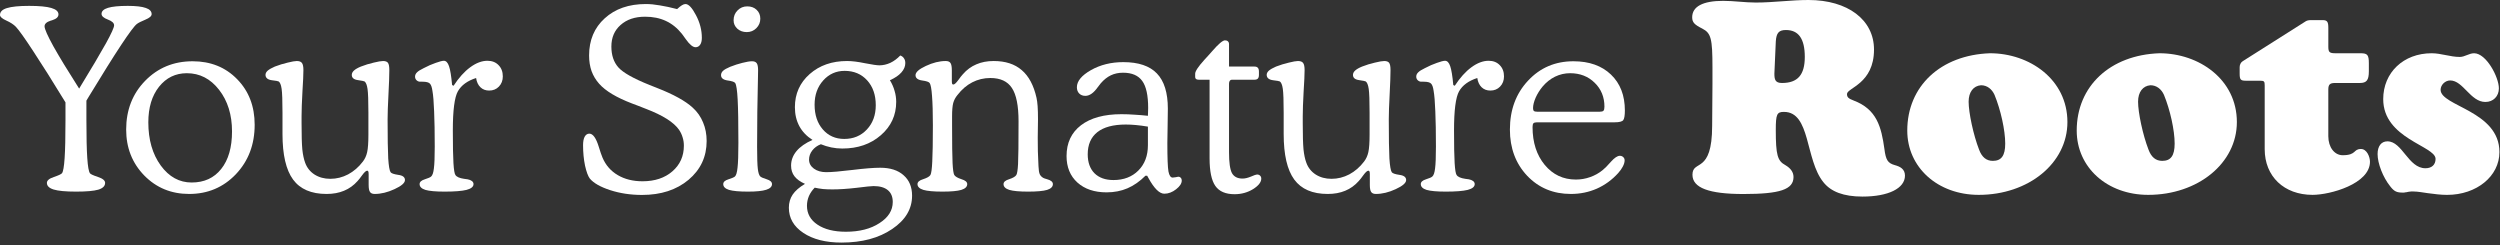
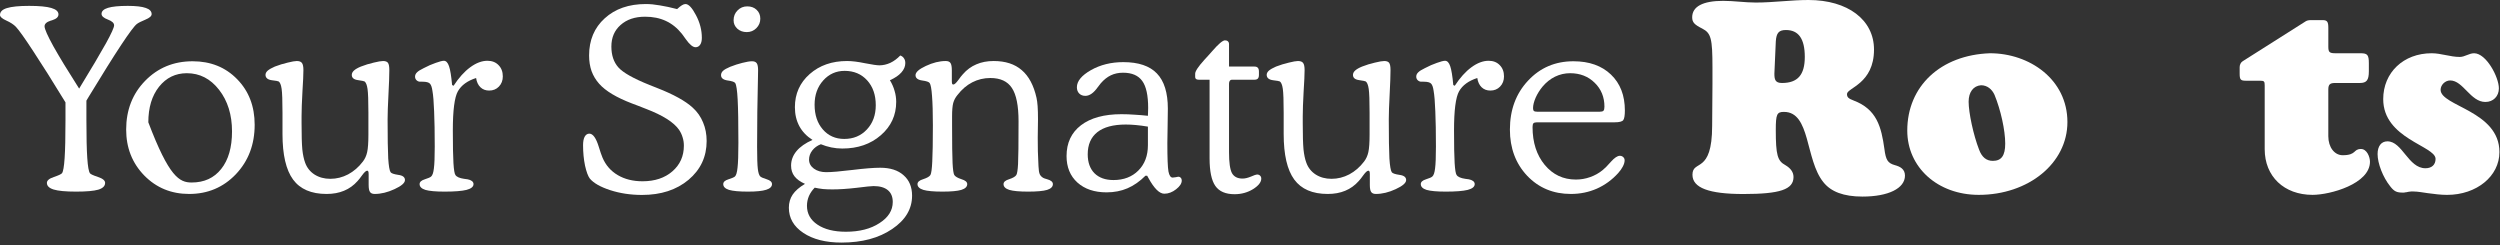
<svg xmlns="http://www.w3.org/2000/svg" width="918" height="90" viewBox="0 0 918 90" fill="none">
  <rect x="0" y="0" width="918" height="90" fill="#333333" stroke="none" />
  <path d="M564.517 41.028H587.386C588.08 41.028 588.547 40.908 588.788 40.667C589.029 40.396 589.149 39.898 589.149 39.175C589.149 35.65 587.959 32.727 585.579 30.407C583.198 28.057 580.185 26.882 576.539 26.882C574.611 26.882 572.773 27.303 571.025 28.147C569.307 28.991 567.786 30.196 566.46 31.763C565.405 33.029 564.547 34.399 563.884 35.876C563.251 37.352 562.935 38.633 562.935 39.718C562.935 40.2 563.04 40.546 563.251 40.757C563.492 40.938 563.914 41.028 564.517 41.028ZM592.855 44.915H564.336C563.733 44.915 563.311 45.036 563.07 45.277C562.859 45.518 562.754 45.985 562.754 46.678C562.754 52.313 564.245 56.938 567.228 60.554C570.211 64.139 574.023 65.932 578.663 65.932C580.471 65.932 582.219 65.631 583.906 65.028C585.624 64.426 587.176 63.552 588.562 62.407C589.285 61.834 590.279 60.825 591.545 59.379C592.84 57.932 593.925 57.209 594.799 57.209C595.311 57.209 595.733 57.375 596.064 57.706C596.396 58.008 596.562 58.399 596.562 58.881C596.562 59.544 596.351 60.282 595.929 61.096C595.537 61.88 594.965 62.693 594.211 63.537C591.951 66.038 589.33 67.951 586.347 69.277C583.394 70.573 580.215 71.22 576.81 71.22C570.362 71.22 565.014 68.991 560.765 64.531C556.547 60.041 554.438 54.392 554.438 47.582C554.438 40.35 556.652 34.369 561.082 29.639C565.511 24.878 571.07 22.497 577.759 22.497C583.545 22.497 588.14 24.125 591.545 27.379C594.949 30.633 596.652 35.032 596.652 40.576C596.652 42.384 596.456 43.559 596.064 44.102C595.673 44.644 594.603 44.915 592.855 44.915Z" fill="white" />
  <path d="M534.19 31.492C536.118 28.539 538.152 26.279 540.291 24.712C542.461 23.115 544.57 22.317 546.619 22.317C548.306 22.317 549.662 22.844 550.687 23.899C551.741 24.953 552.269 26.339 552.269 28.057C552.269 29.563 551.787 30.814 550.822 31.808C549.888 32.772 548.698 33.254 547.252 33.254C545.956 33.254 544.887 32.848 544.043 32.034C543.199 31.221 542.672 30.091 542.461 28.644C539.267 29.669 537.037 31.296 535.772 33.526C534.536 35.725 533.919 40.516 533.919 47.898C533.919 53.443 533.994 57.45 534.145 59.921C534.295 62.362 534.536 63.808 534.868 64.26C535.32 64.953 536.374 65.42 538.032 65.661C538.574 65.721 539.011 65.782 539.342 65.842C540.005 65.962 540.532 66.173 540.924 66.475C541.316 66.776 541.512 67.153 541.512 67.605C541.512 68.569 540.653 69.277 538.936 69.729C537.218 70.151 534.536 70.362 530.89 70.362C527.636 70.362 525.286 70.151 523.84 69.729C522.423 69.277 521.715 68.569 521.715 67.605C521.715 66.821 522.348 66.234 523.614 65.842C524.879 65.45 525.663 65.104 525.964 64.802C526.446 64.38 526.777 63.401 526.958 61.864C527.169 60.328 527.275 57.646 527.275 53.819C527.275 48.637 527.199 44.343 527.049 40.938C526.928 37.503 526.717 34.957 526.416 33.3C526.235 32.034 525.934 31.175 525.512 30.723C525.09 30.241 524.171 30 522.755 30H521.896C521.414 30 520.977 29.819 520.585 29.458C520.224 29.096 520.043 28.659 520.043 28.147C520.043 27.575 520.269 27.062 520.721 26.61C521.173 26.128 522.002 25.601 523.207 25.029C524.744 24.215 526.22 23.567 527.636 23.085C529.052 22.573 530.047 22.317 530.619 22.317C531.433 22.317 532.065 22.98 532.517 24.305C532.969 25.601 533.346 27.906 533.647 31.221L534.19 31.492Z" fill="white" />
  <path d="M503.002 67.876V63.989C503.002 63.476 502.957 63.13 502.867 62.949C502.776 62.768 502.641 62.678 502.46 62.678C502.038 62.678 501.421 63.235 500.607 64.35C499.944 65.284 499.387 65.992 498.935 66.475C497.518 68.072 495.861 69.262 493.963 70.045C492.095 70.829 489.955 71.22 487.545 71.22C481.94 71.22 477.842 69.457 475.251 65.932C472.66 62.407 471.364 56.817 471.364 49.164V41.39C471.364 36.991 471.259 34.068 471.048 32.622C470.837 31.175 470.475 30.271 469.963 29.91C469.782 29.789 468.939 29.639 467.432 29.458C465.925 29.247 465.157 28.599 465.127 27.514C465.127 26.942 465.398 26.415 465.94 25.932C466.513 25.45 467.387 24.953 468.562 24.441C470.129 23.838 471.696 23.356 473.262 22.994C474.829 22.603 475.944 22.407 476.607 22.407C477.541 22.407 478.174 22.648 478.505 23.13C478.867 23.582 479.048 24.456 479.048 25.752C479.048 27.318 478.927 29.985 478.686 33.752C478.475 37.518 478.37 40.501 478.37 42.701V45.277C478.37 49.646 478.46 52.825 478.641 54.814C478.852 56.802 479.198 58.444 479.681 59.74C480.343 61.578 481.488 63.024 483.116 64.079C484.773 65.134 486.716 65.661 488.946 65.661C491.206 65.661 493.375 65.119 495.454 64.034C497.534 62.919 499.341 61.352 500.878 59.333C501.631 58.369 502.159 57.209 502.46 55.853C502.761 54.497 502.912 52.358 502.912 49.435V44.102V41.39C502.912 37.021 502.807 34.113 502.596 32.667C502.385 31.221 502.023 30.302 501.511 29.91C501.33 29.789 500.502 29.623 499.025 29.413C497.549 29.202 496.81 28.569 496.81 27.514C496.81 26.942 497.066 26.415 497.579 25.932C498.121 25.42 498.98 24.923 500.155 24.441C501.692 23.838 503.259 23.356 504.855 22.994C506.452 22.603 507.597 22.407 508.291 22.407C509.164 22.407 509.767 22.633 510.098 23.085C510.43 23.537 510.596 24.426 510.596 25.752C510.596 27.68 510.49 30.648 510.279 34.656C510.068 38.663 509.963 41.706 509.963 43.785C509.963 50.565 510.038 55.356 510.189 58.158C510.37 60.93 510.656 62.618 511.048 63.22C511.319 63.642 512.268 63.974 513.895 64.215C515.522 64.426 516.336 65.058 516.336 66.113C516.336 67.168 515.055 68.282 512.494 69.458C509.963 70.633 507.537 71.22 505.217 71.22C504.404 71.22 503.831 70.979 503.5 70.497C503.168 70.045 503.002 69.171 503.002 67.876Z" fill="white" />
  <path d="M444.155 29.277H440.268C439.816 29.277 439.47 29.202 439.229 29.051C438.988 28.87 438.867 28.629 438.867 28.328V27.062C438.867 26.159 439.997 24.456 442.257 21.955C442.92 21.262 443.417 20.72 443.749 20.328C444.11 19.936 444.592 19.394 445.195 18.701C447.455 16.11 448.991 14.814 449.805 14.814C450.287 14.814 450.649 14.934 450.89 15.175C451.161 15.417 451.296 15.763 451.296 16.215V24.441H460.607C461.21 24.441 461.632 24.592 461.873 24.893C462.144 25.164 462.279 25.631 462.279 26.294V27.515C462.279 28.117 462.144 28.569 461.873 28.87C461.601 29.142 461.18 29.277 460.607 29.277H452.291C451.99 29.277 451.748 29.413 451.568 29.684C451.387 29.925 451.296 30.287 451.296 30.769V55.853C451.296 59.65 451.658 62.226 452.381 63.582C453.135 64.908 454.43 65.571 456.268 65.571C457.142 65.571 458.166 65.33 459.342 64.848C460.517 64.335 461.255 64.079 461.556 64.079C462.038 64.079 462.415 64.215 462.686 64.486C462.988 64.757 463.138 65.119 463.138 65.571C463.138 66.897 462.129 68.192 460.11 69.458C458.091 70.693 455.831 71.311 453.33 71.311C450.046 71.311 447.696 70.301 446.28 68.283C444.863 66.264 444.155 62.859 444.155 58.068V29.277Z" fill="white" />
  <path d="M421.512 42.52C421.542 42.158 421.557 41.782 421.557 41.39C421.588 40.998 421.603 40.411 421.603 39.627C421.603 35.017 420.879 31.718 419.433 29.729C417.987 27.71 415.637 26.701 412.382 26.701C410.725 26.701 409.234 27.017 407.908 27.65C406.582 28.283 405.347 29.262 404.202 30.588C403.961 30.889 403.599 31.356 403.117 31.989C401.61 34.128 400.089 35.198 398.552 35.198C397.618 35.198 396.865 34.912 396.292 34.339C395.72 33.767 395.433 32.998 395.433 32.034C395.433 29.804 397.151 27.71 400.586 25.752C404.051 23.793 408.013 22.814 412.473 22.814C418.047 22.814 422.16 24.2 424.812 26.972C427.493 29.744 428.834 34.053 428.834 39.898C428.834 41.586 428.804 43.831 428.744 46.633C428.684 49.435 428.653 51.394 428.653 52.509C428.653 57.992 428.789 61.488 429.06 62.994C429.362 64.471 429.874 65.209 430.597 65.209C430.898 65.209 431.275 65.164 431.727 65.073C432.209 64.953 432.51 64.893 432.631 64.893C433.053 64.893 433.369 65.028 433.58 65.299C433.821 65.54 433.942 65.872 433.942 66.294C433.942 67.348 433.249 68.418 431.862 69.503C430.476 70.588 429.03 71.13 427.524 71.13C425.746 71.13 423.802 69.201 421.693 65.345C421.512 65.013 421.362 64.742 421.241 64.531H420.608C418.529 66.61 416.33 68.147 414.009 69.141C411.689 70.136 409.128 70.633 406.326 70.633C401.866 70.633 398.296 69.427 395.614 67.017C392.963 64.606 391.637 61.367 391.637 57.3C391.637 52.478 393.399 48.712 396.925 46C400.48 43.288 405.437 41.932 411.795 41.932C413.392 41.932 414.989 41.993 416.586 42.113C418.213 42.204 419.855 42.339 421.512 42.52ZM421.512 46.497C419.915 46.226 418.439 46.03 417.083 45.91C415.757 45.789 414.522 45.729 413.377 45.729C408.797 45.729 405.316 46.663 402.936 48.531C400.586 50.399 399.411 53.111 399.411 56.667C399.411 59.62 400.239 61.94 401.897 63.627C403.584 65.284 405.904 66.113 408.857 66.113C412.623 66.113 415.667 64.953 417.987 62.633C420.337 60.282 421.512 57.179 421.512 53.322V46.497Z" fill="white" />
  <path d="M349.513 29.729C349.513 30.271 349.558 30.633 349.649 30.814C349.739 30.964 349.875 31.04 350.055 31.04C350.477 31.04 351.095 30.482 351.908 29.367C352.571 28.433 353.129 27.725 353.581 27.243C354.997 25.616 356.639 24.411 358.507 23.627C360.375 22.814 362.5 22.407 364.88 22.407C369.189 22.407 372.624 23.522 375.185 25.752C377.776 27.951 379.584 31.341 380.609 35.921C380.79 36.735 380.925 37.759 381.016 38.995C381.106 40.2 381.151 41.827 381.151 43.876C381.151 44.539 381.136 45.608 381.106 47.085C381.076 48.561 381.061 49.721 381.061 50.565C381.061 52.132 381.076 53.789 381.106 55.537C381.166 57.284 381.242 59.107 381.332 61.006C381.392 62.392 381.543 63.371 381.784 63.944C382.025 64.486 382.447 64.938 383.049 65.299C383.291 65.45 383.758 65.616 384.451 65.797C385.897 66.188 386.62 66.791 386.62 67.605C386.62 68.569 385.912 69.277 384.496 69.729C383.08 70.151 380.759 70.362 377.535 70.362C374.341 70.362 372.036 70.151 370.62 69.729C369.204 69.277 368.496 68.569 368.496 67.605C368.496 66.821 369.189 66.218 370.575 65.797C371.961 65.345 372.835 64.832 373.196 64.26C373.498 63.778 373.709 62.437 373.829 60.237C373.95 58.038 374.01 52.81 374.01 44.554C374.01 38.829 373.196 34.746 371.569 32.305C369.972 29.865 367.336 28.644 363.66 28.644C361.279 28.644 359.065 29.172 357.016 30.226C354.967 31.281 353.144 32.848 351.547 34.927C350.824 35.8 350.311 36.78 350.01 37.864C349.739 38.949 349.603 40.561 349.603 42.701V46.045C349.603 52.825 349.664 57.435 349.784 59.876C349.905 62.286 350.116 63.748 350.417 64.26C350.778 64.832 351.652 65.345 353.038 65.797C354.455 66.218 355.163 66.821 355.163 67.605C355.163 68.569 354.439 69.277 352.993 69.729C351.577 70.151 349.272 70.362 346.078 70.362C342.854 70.362 340.519 70.151 339.072 69.729C337.626 69.277 336.903 68.569 336.903 67.605C336.903 66.821 337.596 66.218 338.982 65.797C340.398 65.345 341.287 64.832 341.649 64.26C341.98 63.657 342.206 62.015 342.327 59.333C342.477 56.621 342.553 52.192 342.553 46.045C342.553 41.375 342.447 37.759 342.236 35.198C342.055 32.637 341.769 31.07 341.377 30.497C341.106 30.076 340.172 29.759 338.575 29.548C336.978 29.307 336.18 28.659 336.18 27.605C336.18 26.52 337.445 25.39 339.976 24.215C342.537 23.01 344.978 22.407 347.298 22.407C348.112 22.407 348.684 22.648 349.016 23.13C349.347 23.612 349.513 24.516 349.513 25.842V29.729Z" fill="white" />
  <path d="M299.163 68.915C298.259 69.819 297.551 70.844 297.039 71.989C296.557 73.134 296.316 74.324 296.316 75.559C296.316 78.452 297.596 80.757 300.158 82.475C302.749 84.222 306.229 85.096 310.598 85.096C315.6 85.096 319.713 84.041 322.937 81.932C326.191 79.853 327.819 77.262 327.819 74.158C327.819 72.26 327.216 70.814 326.011 69.819C324.805 68.825 323.058 68.328 320.768 68.328C319.984 68.328 317.92 68.539 314.576 68.96C311.231 69.352 308.263 69.548 305.672 69.548C304.406 69.548 303.246 69.503 302.192 69.412C301.137 69.292 300.128 69.126 299.163 68.915ZM298.35 51.379C296.21 50.023 294.598 48.335 293.514 46.316C292.429 44.298 291.887 41.978 291.887 39.356C291.887 34.445 293.694 30.392 297.31 27.198C300.926 24.004 305.506 22.407 311.05 22.407C312.828 22.407 315.028 22.678 317.649 23.221C320.271 23.733 322.018 23.989 322.892 23.989C324.248 23.989 325.589 23.688 326.915 23.085C328.24 22.452 329.461 21.548 330.576 20.373C331.178 20.584 331.63 20.931 331.931 21.413C332.263 21.865 332.429 22.452 332.429 23.175C332.429 24.381 331.947 25.526 330.982 26.61C330.018 27.695 328.617 28.644 326.779 29.458C327.562 30.753 328.135 32.064 328.496 33.39C328.888 34.686 329.084 36.027 329.084 37.413C329.084 42.324 327.201 46.407 323.434 49.661C319.698 52.915 314.982 54.542 309.288 54.542C307.932 54.542 306.591 54.407 305.265 54.136C303.939 53.864 302.659 53.473 301.423 52.961C300.097 53.473 299.043 54.241 298.259 55.266C297.476 56.29 297.084 57.405 297.084 58.61C297.084 59.936 297.672 61.036 298.847 61.91C300.052 62.783 301.559 63.22 303.367 63.22C305.355 63.22 308.564 62.949 312.994 62.407C317.423 61.864 320.843 61.593 323.254 61.593C326.899 61.593 329.747 62.512 331.796 64.35C333.875 66.158 334.915 68.659 334.915 71.853C334.915 76.734 332.474 80.817 327.593 84.102C322.711 87.416 316.519 89.073 309.016 89.073C303.201 89.073 298.515 87.883 294.96 85.503C291.435 83.152 289.672 80.079 289.672 76.282C289.672 74.444 290.139 72.832 291.073 71.446C292.007 70.06 293.514 68.749 295.593 67.514C293.875 66.761 292.595 65.842 291.751 64.757C290.907 63.672 290.485 62.362 290.485 60.825C290.485 58.866 291.148 57.089 292.474 55.492C293.8 53.895 295.758 52.524 298.35 51.379ZM299.118 38.452C299.118 42.188 300.128 45.217 302.146 47.537C304.165 49.857 306.787 51.017 310.011 51.017C313.385 51.017 316.158 49.857 318.327 47.537C320.497 45.217 321.581 42.249 321.581 38.633C321.581 34.867 320.527 31.823 318.417 29.503C316.308 27.183 313.551 26.023 310.146 26.023C307.013 26.023 304.391 27.198 302.282 29.548C300.173 31.898 299.118 34.867 299.118 38.452Z" fill="white" />
  <path d="M269.376 7.447C269.376 6 269.858 4.795 270.822 3.831C271.786 2.837 272.977 2.339 274.393 2.339C275.809 2.339 276.954 2.761 277.828 3.605C278.732 4.449 279.184 5.533 279.184 6.859C279.184 8.215 278.702 9.375 277.737 10.339C276.773 11.303 275.598 11.786 274.212 11.786C272.856 11.786 271.711 11.379 270.777 10.565C269.843 9.722 269.376 8.682 269.376 7.447ZM271.138 52.418C271.138 45.156 271.048 39.853 270.867 36.509C270.686 33.134 270.385 31.13 269.963 30.497C269.692 30.076 268.758 29.759 267.161 29.548C265.564 29.307 264.766 28.659 264.766 27.605C264.766 27.002 265.007 26.475 265.489 26.023C266.001 25.541 266.875 25.044 268.11 24.531C269.617 23.929 271.108 23.447 272.585 23.085C274.091 22.693 275.282 22.497 276.155 22.497C276.969 22.497 277.541 22.738 277.873 23.221C278.204 23.673 278.37 24.546 278.37 25.842C278.37 26.143 278.355 27.017 278.325 28.463C278.114 36.81 278.008 45.262 278.008 53.819C278.008 57.917 278.099 60.674 278.28 62.09C278.46 63.507 278.762 64.41 279.184 64.802C279.515 65.104 280.314 65.45 281.579 65.842C282.845 66.234 283.477 66.821 283.477 67.605C283.477 68.539 282.769 69.232 281.353 69.684C279.937 70.136 277.707 70.362 274.664 70.362C271.47 70.362 269.15 70.151 267.703 69.729C266.287 69.277 265.579 68.569 265.579 67.605C265.579 66.821 266.212 66.234 267.477 65.842C268.743 65.45 269.542 65.104 269.873 64.802C270.325 64.38 270.641 63.311 270.822 61.593C271.033 59.846 271.138 56.787 271.138 52.418Z" fill="white" />
  <path d="M248.632 3.334C249.356 2.671 249.943 2.204 250.395 1.933C250.877 1.631 251.314 1.481 251.706 1.481C252.851 1.481 254.131 2.837 255.548 5.548C256.994 8.26 257.717 11.047 257.717 13.91C257.717 14.995 257.506 15.838 257.084 16.441C256.663 17.044 256.105 17.345 255.412 17.345C254.418 17.345 253.228 16.366 251.841 14.407C251.239 13.533 250.757 12.87 250.395 12.418C248.678 10.279 246.704 8.697 244.474 7.673C242.275 6.648 239.744 6.136 236.881 6.136C233.145 6.136 230.147 7.145 227.887 9.164C225.627 11.153 224.497 13.79 224.497 17.074C224.497 20.268 225.356 22.829 227.073 24.757C228.791 26.686 232.617 28.84 238.553 31.221C239.186 31.492 240.135 31.869 241.401 32.351C247.397 34.701 251.721 37.096 254.372 39.537C256.06 41.074 257.325 42.882 258.169 44.961C259.043 47.01 259.48 49.285 259.48 51.785C259.48 57.541 257.265 62.286 252.836 66.023C248.406 69.729 242.712 71.582 235.751 71.582C231.563 71.582 227.661 70.994 224.045 69.819C220.459 68.644 217.973 67.228 216.587 65.571C215.925 64.697 215.337 63.115 214.825 60.825C214.343 58.505 214.102 56.004 214.102 53.322C214.102 51.966 214.297 50.927 214.689 50.204C215.111 49.45 215.683 49.074 216.407 49.074C217.732 49.074 218.892 50.701 219.887 53.955C220.399 55.642 220.851 56.953 221.243 57.887C222.418 60.659 224.286 62.799 226.847 64.305C229.408 65.812 232.437 66.565 235.932 66.565C240.452 66.565 244.113 65.345 246.915 62.904C249.717 60.463 251.118 57.33 251.118 53.503C251.118 52.418 250.968 51.409 250.666 50.475C250.395 49.511 249.958 48.577 249.356 47.672C247.427 44.9 243.39 42.339 237.243 39.989C236.037 39.507 235.118 39.145 234.486 38.904C233.943 38.693 233.145 38.392 232.09 38C226.395 35.831 222.373 33.42 220.022 30.769C218.787 29.383 217.853 27.831 217.22 26.113C216.618 24.396 216.316 22.483 216.316 20.373C216.316 14.739 218.23 10.189 222.056 6.724C225.883 3.228 230.915 1.481 237.152 1.481C238.719 1.481 240.437 1.646 242.305 1.978C244.203 2.279 246.312 2.731 248.632 3.334Z" fill="white" />
  <path d="M166.553 31.492C168.481 28.539 170.515 26.279 172.655 24.712C174.824 23.115 176.933 22.317 178.982 22.317C180.67 22.317 182.026 22.844 183.05 23.899C184.105 24.953 184.632 26.339 184.632 28.057C184.632 29.563 184.15 30.814 183.186 31.808C182.252 32.772 181.061 33.254 179.615 33.254C178.319 33.254 177.25 32.848 176.406 32.034C175.562 31.221 175.035 30.091 174.824 28.644C171.63 29.669 169.4 31.296 168.135 33.526C166.9 35.725 166.282 40.516 166.282 47.898C166.282 53.443 166.357 57.45 166.508 59.921C166.659 62.362 166.9 63.808 167.231 64.26C167.683 64.953 168.738 65.42 170.395 65.661C170.937 65.721 171.374 65.782 171.706 65.842C172.368 65.962 172.896 66.173 173.287 66.475C173.679 66.776 173.875 67.153 173.875 67.605C173.875 68.569 173.016 69.277 171.299 69.729C169.581 70.151 166.9 70.362 163.254 70.362C159.999 70.362 157.649 70.151 156.203 69.729C154.787 69.277 154.079 68.569 154.079 67.605C154.079 66.821 154.711 66.234 155.977 65.842C157.242 65.45 158.026 65.104 158.327 64.802C158.809 64.38 159.141 63.401 159.321 61.864C159.532 60.328 159.638 57.646 159.638 53.819C159.638 48.637 159.563 44.343 159.412 40.938C159.291 37.503 159.08 34.957 158.779 33.3C158.598 32.034 158.297 31.175 157.875 30.723C157.453 30.241 156.534 30 155.118 30H154.259C153.777 30 153.34 29.819 152.949 29.458C152.587 29.096 152.406 28.659 152.406 28.147C152.406 27.575 152.632 27.062 153.084 26.61C153.536 26.128 154.365 25.601 155.57 25.029C157.107 24.215 158.583 23.567 159.999 23.085C161.416 22.573 162.41 22.317 162.982 22.317C163.796 22.317 164.429 22.98 164.881 24.305C165.333 25.601 165.709 27.906 166.011 31.221L166.553 31.492Z" fill="white" />
  <path d="M135.368 67.876V63.989C135.368 63.476 135.322 63.13 135.232 62.949C135.142 62.768 135.006 62.678 134.825 62.678C134.403 62.678 133.786 63.235 132.972 64.35C132.309 65.284 131.752 65.992 131.3 66.475C129.884 68.072 128.226 69.262 126.328 70.045C124.46 70.829 122.321 71.22 119.91 71.22C114.306 71.22 110.208 69.457 107.616 65.932C105.025 62.407 103.729 56.817 103.729 49.164V41.39C103.729 36.991 103.624 34.068 103.413 32.622C103.202 31.175 102.841 30.271 102.328 29.91C102.148 29.789 101.304 29.639 99.797 29.458C98.291 29.247 97.522 28.599 97.492 27.514C97.492 26.942 97.763 26.415 98.306 25.932C98.878 25.45 99.752 24.953 100.927 24.441C102.494 23.838 104.061 23.356 105.628 22.994C107.195 22.603 108.309 22.407 108.972 22.407C109.906 22.407 110.539 22.648 110.871 23.13C111.232 23.582 111.413 24.456 111.413 25.752C111.413 27.318 111.292 29.985 111.051 33.752C110.841 37.518 110.735 40.501 110.735 42.701V45.277C110.735 49.646 110.825 52.825 111.006 54.814C111.217 56.802 111.564 58.444 112.046 59.74C112.709 61.578 113.854 63.024 115.481 64.079C117.138 65.134 119.082 65.661 121.311 65.661C123.571 65.661 125.741 65.119 127.82 64.034C129.899 62.919 131.707 61.352 133.243 59.333C133.997 58.369 134.524 57.209 134.825 55.853C135.127 54.497 135.277 52.358 135.277 49.435V44.102V41.39C135.277 37.021 135.172 34.113 134.961 32.667C134.75 31.221 134.388 30.302 133.876 29.91C133.695 29.789 132.867 29.623 131.39 29.413C129.914 29.202 129.176 28.569 129.176 27.514C129.176 26.942 129.432 26.415 129.944 25.932C130.486 25.42 131.345 24.923 132.52 24.441C134.057 23.838 135.624 23.356 137.221 22.994C138.818 22.603 139.963 22.407 140.656 22.407C141.53 22.407 142.132 22.633 142.464 23.085C142.795 23.537 142.961 24.426 142.961 25.752C142.961 27.68 142.855 30.648 142.644 34.656C142.434 38.663 142.328 41.706 142.328 43.785C142.328 50.565 142.403 55.356 142.554 58.158C142.735 60.93 143.021 62.618 143.413 63.22C143.684 63.642 144.633 63.974 146.26 64.215C147.887 64.426 148.701 65.058 148.701 66.113C148.701 67.168 147.42 68.282 144.859 69.458C142.328 70.633 139.902 71.22 137.582 71.22C136.769 71.22 136.196 70.979 135.865 70.497C135.533 70.045 135.368 69.171 135.368 67.876Z" fill="white" />
-   <path d="M54.464 44.915C54.464 51.303 55.985 56.591 59.029 60.78C62.072 64.938 65.853 67.017 70.373 67.017C74.983 67.017 78.599 65.36 81.221 62.045C83.872 58.731 85.198 54.136 85.198 48.26C85.198 42.143 83.616 37.051 80.452 32.983C77.288 28.916 73.341 26.882 68.611 26.882C64.452 26.882 61.047 28.539 58.396 31.853C55.774 35.168 54.464 39.522 54.464 44.915ZM46.328 47.582C46.328 40.411 48.648 34.445 53.288 29.684C57.959 24.893 63.774 22.497 70.735 22.497C77.364 22.497 82.818 24.697 87.096 29.096C91.375 33.465 93.514 39.04 93.514 45.819C93.514 53.081 91.209 59.138 86.599 63.989C81.989 68.81 76.279 71.22 69.469 71.22C62.901 71.22 57.401 68.96 52.972 64.441C48.543 59.891 46.328 54.271 46.328 47.582Z" fill="white" />
+   <path d="M54.464 44.915C62.072 64.938 65.853 67.017 70.373 67.017C74.983 67.017 78.599 65.36 81.221 62.045C83.872 58.731 85.198 54.136 85.198 48.26C85.198 42.143 83.616 37.051 80.452 32.983C77.288 28.916 73.341 26.882 68.611 26.882C64.452 26.882 61.047 28.539 58.396 31.853C55.774 35.168 54.464 39.522 54.464 44.915ZM46.328 47.582C46.328 40.411 48.648 34.445 53.288 29.684C57.959 24.893 63.774 22.497 70.735 22.497C77.364 22.497 82.818 24.697 87.096 29.096C91.375 33.465 93.514 39.04 93.514 45.819C93.514 53.081 91.209 59.138 86.599 63.989C81.989 68.81 76.279 71.22 69.469 71.22C62.901 71.22 57.401 68.96 52.972 64.441C48.543 59.891 46.328 54.271 46.328 47.582Z" fill="white" />
  <path d="M31.729 44.102C31.729 50.249 31.834 54.889 32.045 58.023C32.256 61.156 32.587 63.025 33.039 63.627C33.28 63.959 34.26 64.41 35.977 64.983C37.725 65.555 38.599 66.279 38.599 67.153C38.599 68.297 37.77 69.126 36.113 69.638C34.456 70.121 31.729 70.362 27.932 70.362C24.105 70.362 21.363 70.105 19.706 69.593C18.049 69.081 17.22 68.267 17.22 67.153C17.22 66.279 18.079 65.555 19.797 64.983C21.514 64.41 22.508 63.944 22.779 63.582C23.201 63.009 23.518 61.171 23.729 58.068C23.94 54.964 24.045 50.339 24.045 44.192V37.593C19.314 29.85 15.367 23.582 12.203 18.791C9.07 14 6.945 11.017 5.83 9.842C5.017 8.998 3.842 8.23 2.305 7.537C0.768 6.844 0 6.166 0 5.503C0 4.328 0.844 3.484 2.531 2.972C4.249 2.43 6.975 2.159 10.712 2.159C14.418 2.159 17.13 2.415 18.847 2.927C20.595 3.439 21.469 4.223 21.469 5.277C21.469 5.759 21.273 6.181 20.881 6.543C20.52 6.874 19.932 7.175 19.119 7.447C18.998 7.477 18.832 7.522 18.621 7.582C17.115 8.064 16.361 8.757 16.361 9.661C16.361 10.626 17.446 13.081 19.616 17.029C21.815 20.946 24.964 26.113 29.062 32.531C33.642 25.029 36.926 19.484 38.915 15.899C40.904 12.283 41.898 10.083 41.898 9.3C41.898 8.456 41.13 7.748 39.593 7.175C38.056 6.603 37.288 5.91 37.288 5.096C37.288 4.102 38.071 3.364 39.638 2.882C41.205 2.4 43.631 2.159 46.915 2.159C49.928 2.159 52.143 2.415 53.559 2.927C54.975 3.409 55.683 4.162 55.683 5.187C55.683 5.91 54.915 6.588 53.378 7.221C51.842 7.853 50.802 8.381 50.26 8.803C48.452 10.189 42.561 19.093 32.587 35.514L31.729 36.961V44.102Z" fill="white" />
  <path d="M886.066 70.307C885.545 70.307 885.137 70.307 884.518 70.406C883.688 70.619 883.279 70.619 883.279 70.619C882.97 70.725 882.66 70.725 882.35 70.725C880.078 70.725 879.149 70.307 877.7 68.438C875.012 65.11 873.049 60.012 873.049 56.578C873.049 53.668 874.393 51.898 876.665 51.898C882.146 51.898 884.313 61.782 890.618 61.782C892.89 61.782 894.34 60.536 894.34 58.348C894.34 53.562 875.117 50.964 875.117 36.406C875.117 26.629 882.561 19.555 892.89 19.555C896.402 19.555 899.715 20.908 903.226 20.908C905.084 20.908 906.638 19.555 908.496 19.555C912.943 19.555 917.587 28.292 917.587 32.449C917.587 35.366 915.518 37.441 912.627 37.441C907.146 37.441 904.465 29.539 899.708 29.539C897.844 29.539 896.191 31.203 896.191 32.972C896.191 39.005 917.791 40.669 917.791 55.856C917.791 64.699 909.418 71.56 898.569 71.56C896.191 71.56 893.918 71.248 891.54 70.937C889.788 70.725 887.923 70.307 886.066 70.307Z" fill="white" />
  <path d="M854.956 50.029C854.956 54.086 857.228 56.996 860.226 56.996C865.39 56.996 864.046 54.709 866.945 54.709C869.119 54.709 870.252 57.619 870.252 59.389C870.252 67.503 855.68 71.553 849.165 71.553C838.724 71.553 831.597 64.792 831.597 54.808V31.408C831.597 29.85 831.392 29.638 829.838 29.638H824.673C822.71 29.638 822.4 29.221 822.4 26.94V24.653C822.4 23.825 822.815 22.883 823.54 22.465L846.688 7.802C847.209 7.491 847.828 7.385 848.757 7.385H852.894C854.547 7.385 854.962 8.008 854.962 10.195V17.162C854.962 19.138 855.377 19.555 857.545 19.555H866.846C869.323 19.555 869.843 20.178 869.843 23.195V26.211C869.843 29.433 869.013 30.473 866.537 30.473H857.439C855.582 30.473 854.956 30.997 854.956 32.866V50.029Z" fill="white" />
-   <path d="M821.377 44.825C821.377 59.906 807.115 71.553 788.821 71.553C773.73 71.553 762.57 61.464 762.57 47.947C762.57 31.62 774.869 20.178 792.952 19.555C807.424 19.555 821.377 29.121 821.377 44.825ZM785.1 37.334C785.1 41.391 786.858 49.605 788.92 54.914C789.954 57.725 791.608 59.071 793.986 59.071C797.082 59.071 798.531 57.202 798.531 52.727C798.531 47.835 796.878 40.351 794.605 34.835C793.676 32.76 791.918 31.302 789.645 31.302C786.858 31.514 785.1 33.801 785.1 37.334Z" fill="white" />
  <path d="M759.156 44.825C759.156 59.906 744.894 71.553 726.601 71.553C711.509 71.553 700.35 61.464 700.35 47.947C700.35 31.62 712.648 20.178 730.731 19.555C745.204 19.555 759.156 29.121 759.156 44.825ZM722.879 37.334C722.879 41.391 724.638 49.605 726.706 54.914C727.74 57.725 729.394 59.071 731.772 59.071C734.875 59.071 736.317 57.202 736.317 52.727C736.317 47.835 734.664 40.351 732.391 34.835C731.462 32.76 729.703 31.302 727.431 31.302C724.638 31.514 722.879 33.801 722.879 37.334Z" fill="white" />
  <path d="M628.815 30.785V24.859C628.815 14.146 628.301 12.171 625.093 10.507C622.201 9.049 621.371 8.22 621.371 6.344C621.371 2.393 625.297 0.312 632.741 0.312C636.773 0.312 640.699 0.935 644.73 0.935C651.239 0.935 657.648 0 664.058 0C678.524 0 688.135 7.279 688.135 18.203C688.135 30.785 678.215 32.243 678.215 34.53C678.215 35.677 678.728 36.194 680.691 36.923C689.169 40.145 690.823 46.595 691.956 54.709C692.47 58.766 693.194 59.906 695.783 60.635C697.746 61.159 699.505 62.094 699.505 64.487C699.505 69.167 693.405 72.183 683.9 72.183C676.976 72.183 672.325 70.413 669.532 66.88C662.813 58.56 664.881 41.087 655.066 41.087C652.484 41.087 652.069 41.922 652.069 47.742C652.069 56.897 652.688 59.078 655.58 60.635C657.543 61.782 658.577 63.234 658.577 65.004C658.577 69.578 653.617 71.242 640.178 71.242C627.465 71.242 621.47 68.955 621.47 64.169C621.47 58.448 628.703 64.169 628.703 46.178L628.815 30.785ZM651.555 27.04C651.555 29.221 651.865 30.474 654.348 30.474C660.138 30.474 662.721 27.457 662.721 20.908C662.721 14.252 660.448 11.024 655.797 11.024C653.215 11.024 652.286 12.065 652.075 15.187L651.555 27.04Z" fill="white" />
</svg>